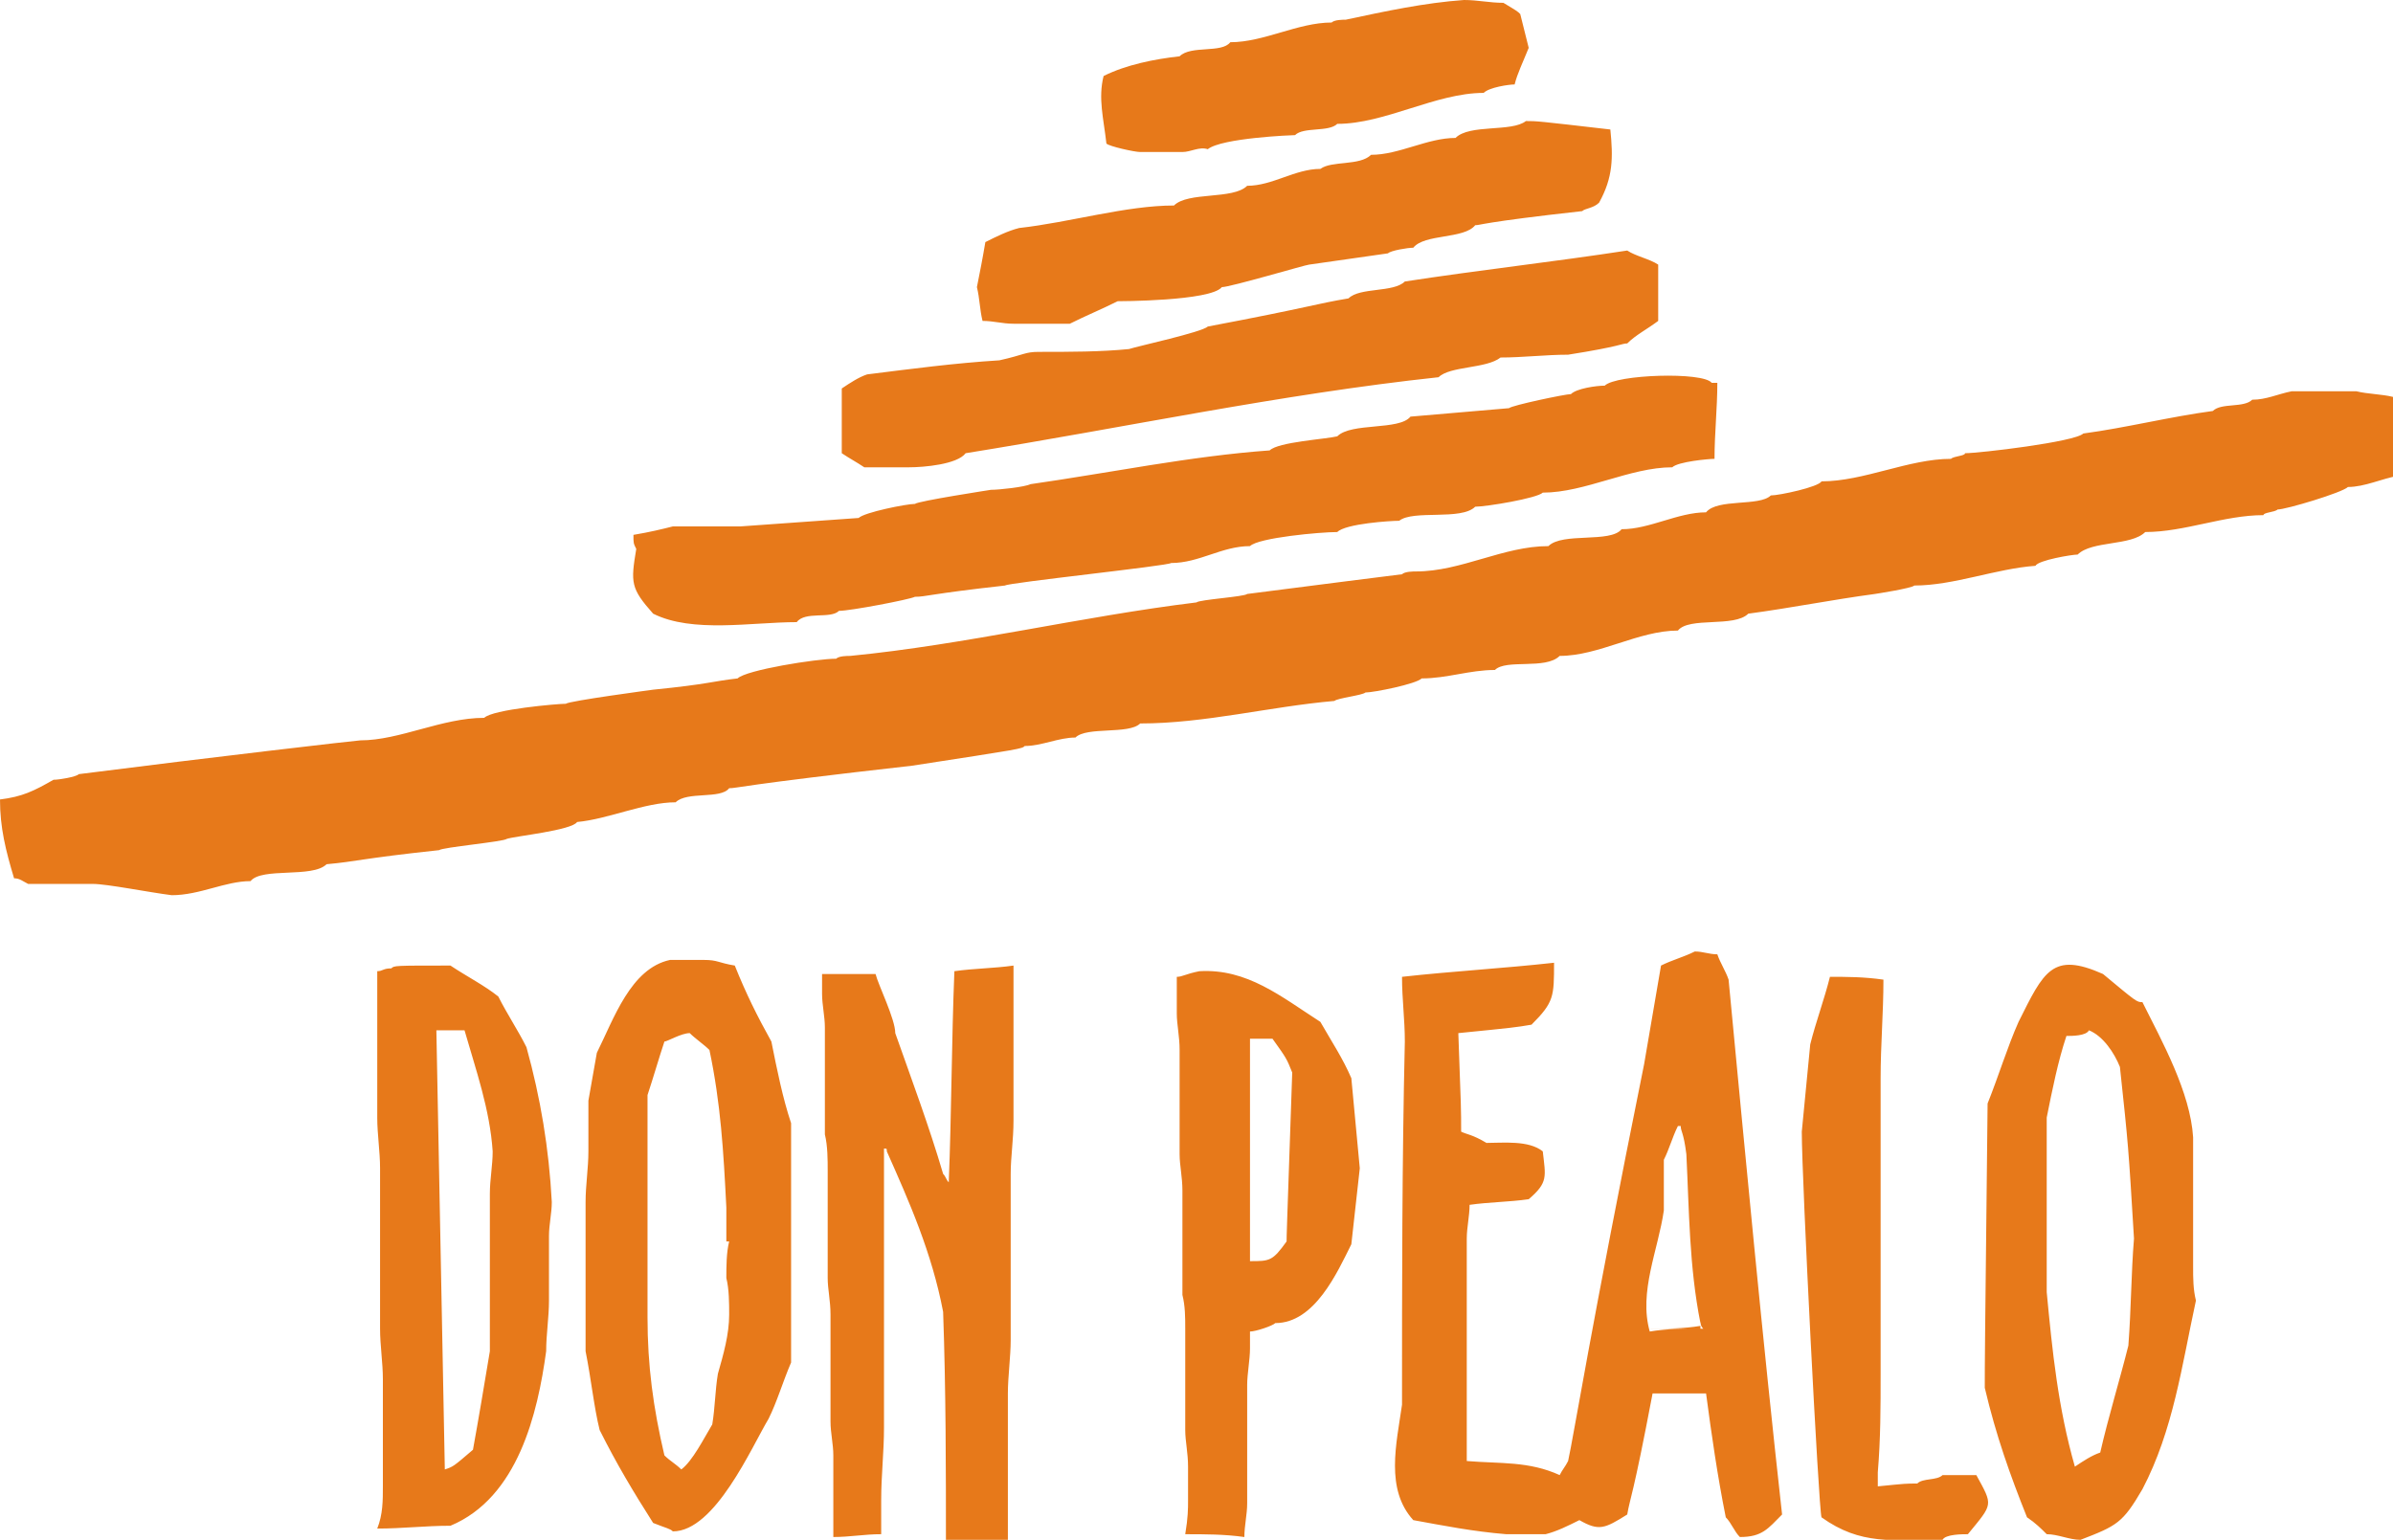
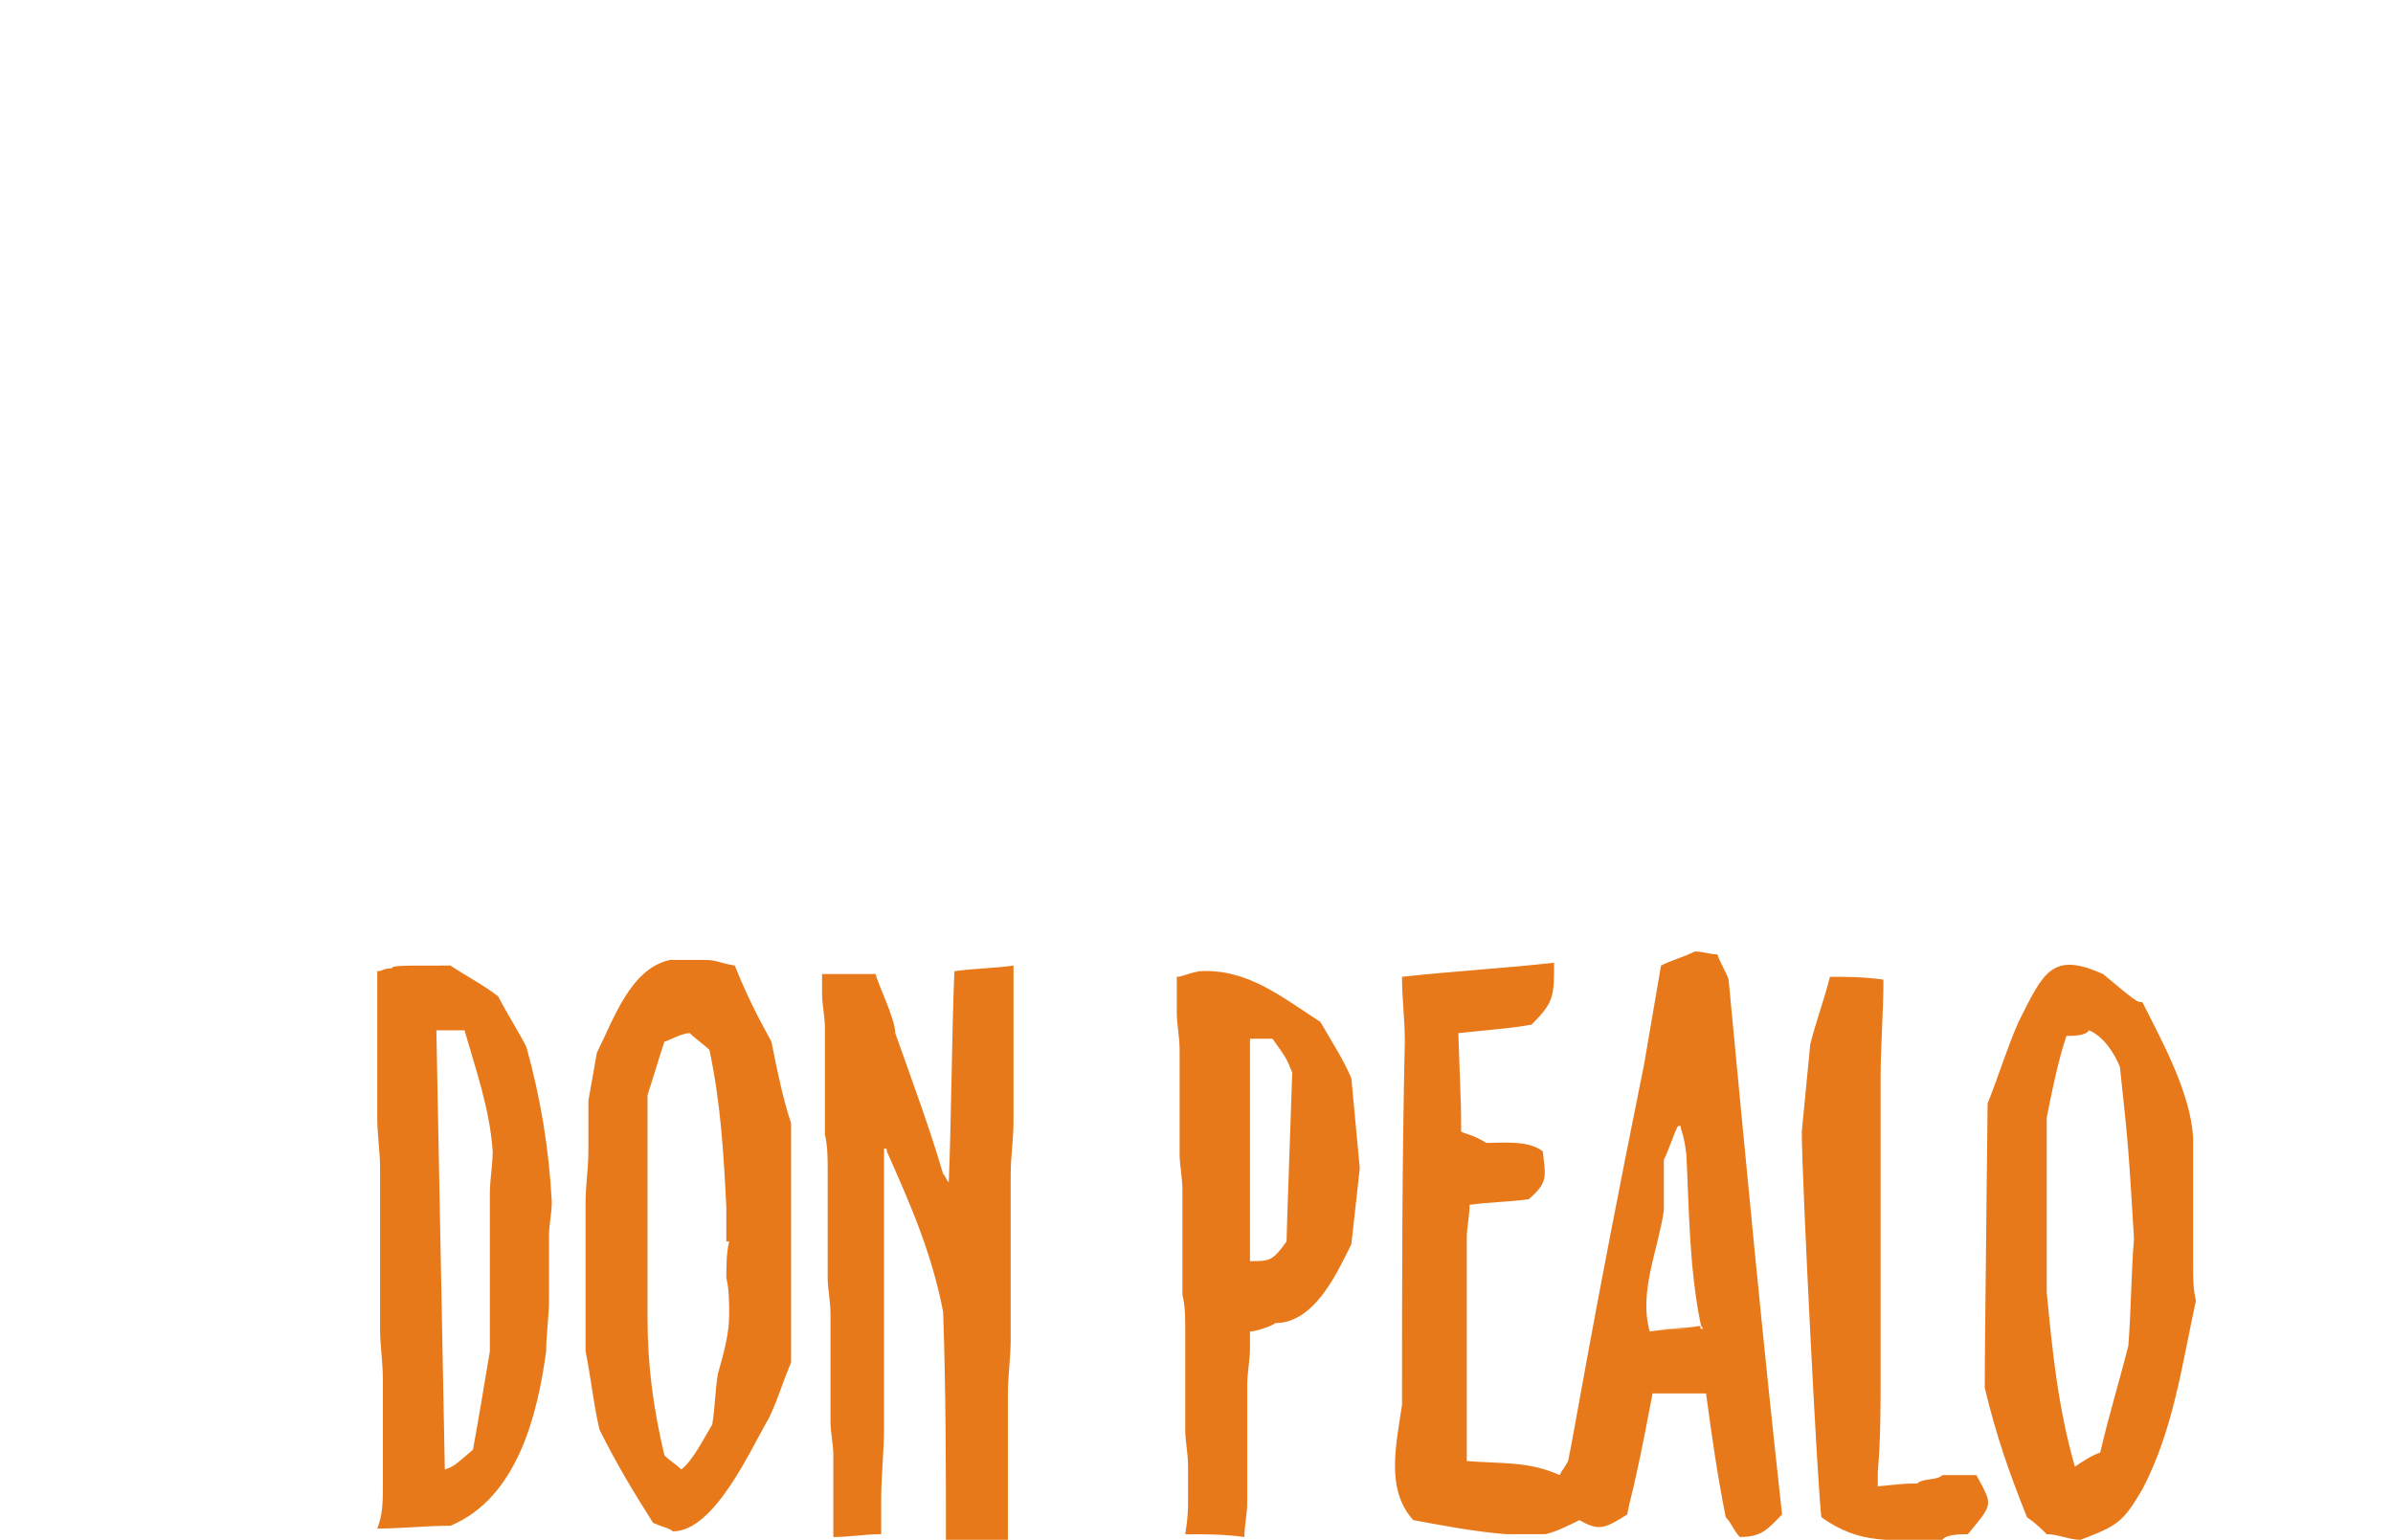
<svg xmlns="http://www.w3.org/2000/svg" version="1.1" id="Vrstva_1" x="0px" y="0px" viewBox="0 0 85 54.7" style="enable-background:new 0 0 85 54.7;" xml:space="preserve">
  <style type="text/css">
	.st0{fill-rule:evenodd;clip-rule:evenodd;fill:#E7791A;}
</style>
  <g id="Vrstva_x0020_1">
    <g id="_2667127870832">
      <path class="st0" d="M25.8,44.1c0-0.4,0-0.8,0-1.2C25.8,43.3,25.8,43.7,25.8,44.1C25.8,44.1,25.8,44.1,25.8,44.1z M44.4,44.8    c0-2.6,0-5.2,0-7.9c0.3,0,0.5,0,0.8,0c0.5,0.7,0.5,0.7,0.7,1.2c-0.2,5.8-0.2,5.8-0.2,6C45.2,44.8,45.1,44.8,44.4,44.8z M25.8,45.4    c0-0.4,0-0.9,0-1.3c0,0,0,0,0.1,0C25.8,44.5,25.8,45,25.8,45.4C25.8,45.4,25.8,45.4,25.8,45.4z M25.8,45.4    C25.8,45.4,25.8,45.4,25.8,45.4c0.1,0.4,0.1,0.9,0.1,1.3C25.8,46.3,25.8,45.8,25.8,45.4z M60.4,47c0,0.1,0,0.1,0,0.2    c-0.6,0-1.2,0-1.8,0.1c-0.4-1.4,0.3-2.9,0.5-4.3c0-0.6,0-1.2,0-1.8c0.2-0.4,0.3-0.8,0.5-1.2c0,0,0.1,0,0.1,0c0,0.2,0.1,0.2,0.2,1    C60,43,60,45,60.4,47z M58.6,47.2c0.6,0,1.2,0,1.8-0.1c0-0.1,0-0.1,0-0.2c0,0.1,0,0.2,0.1,0.3C59.8,47.2,59.2,47.2,58.6,47.2z     M72.7,45.9c0-2.1,0-4.1,0-6.2c0.2-1,0.4-2,0.7-2.9c0.2,0,0.7,0,0.8-0.2c0.5,0.2,0.9,0.8,1.1,1.3c0.3,2.8,0.3,2.8,0.5,6.1    c-0.1,1.2-0.1,2.5-0.2,3.8c-0.3,1.2-0.7,2.5-1,3.8c-0.3,0.1-0.6,0.3-0.9,0.5C73.1,50,72.9,48,72.7,45.9z M23,46.8    c0-2.6,0-5.3,0-7.9c0.2-0.6,0.4-1.3,0.6-1.9c0.1,0,0.6-0.3,0.9-0.3c0.2,0.2,0.5,0.4,0.7,0.6c0.4,1.9,0.5,3.6,0.6,5.6    c0,0.4,0,0.8,0,1.2c0,0.4,0,0.9,0,1.3c0,0.4,0,0.9,0.1,1.3c0,0.7-0.2,1.4-0.4,2.1c-0.1,0.6-0.1,1.2-0.2,1.8    c-0.3,0.5-0.7,1.3-1.1,1.6c-0.2-0.2-0.4-0.3-0.6-0.5C23.2,50,23,48.5,23,46.8z M17.5,40.9c0,0.5-0.1,1-0.1,1.5c0,0.5,0,1,0,1.4    c0,0.5,0,1,0,1.5c0,0.5,0,1,0,1.4c0,0.4,0,0.9,0,1.3c-0.2,1.2-0.4,2.4-0.6,3.5c-0.7,0.6-0.7,0.6-1,0.7c-0.1-5.2-0.2-10.4-0.3-15.6    c0.3,0,0.7,0,1,0C16.9,38,17.4,39.4,17.5,40.9z M13.6,52.8c0-0.7,0-1.3,0-1.9c0-0.7,0-1.3,0-1.9c0-0.6-0.1-1.2-0.1-1.8    c0-0.6,0-1.2,0-1.9s0-1.2,0-1.9c0-0.7,0-1.3,0-1.9c0-0.6-0.1-1.2-0.1-1.8c0-0.6,0-1.2,0-1.9s0-1.3,0-1.9c0-0.5,0-0.9,0-1.4    c0.2,0,0.2-0.1,0.5-0.1c0.1-0.1,0.1-0.1,2.1-0.1c0.6,0.4,1.2,0.7,1.7,1.1c0.3,0.6,0.7,1.2,1,1.8c0.5,1.8,0.8,3.6,0.9,5.5    c0,0.4-0.1,0.8-0.1,1.2c0,0.4,0,0.8,0,1.2c0,0.4,0,0.8,0,1.1c0,0.6-0.1,1.2-0.1,1.8c-0.3,2.2-1,5.2-3.4,6.2    c-0.9,0-1.7,0.1-2.6,0.1C13.6,53.8,13.6,53.3,13.6,52.8z M42.2,53.3c0-0.4,0-0.8,0-1.2c0-0.5-0.1-0.9-0.1-1.3c0-0.4,0-0.8,0-1.2    c0-0.4,0-0.8,0-1.2c0-0.4,0-0.8,0-1.2c0-0.4,0-0.8-0.1-1.2c0-0.4,0-0.9,0-1.3c0-0.4,0-0.8,0-1.2s0-0.8,0-1.2    c0-0.5-0.1-0.9-0.1-1.3c0-0.4,0-0.8,0-1.2c0-0.4,0-0.9,0-1.3s0-0.8,0-1.2c0-0.5-0.1-0.9-0.1-1.3c0-0.4,0-0.9,0-1.3    c0.2,0,0.3-0.1,0.8-0.2c1.7-0.1,2.9,0.9,4.3,1.8c0.4,0.7,0.8,1.3,1.1,2c0.1,1.1,0.2,2.1,0.3,3.2c-0.1,0.9-0.2,1.8-0.3,2.7    c-0.5,1-1.3,2.8-2.7,2.8c-0.1,0.1-0.7,0.3-0.9,0.3c0,0.2,0,0.4,0,0.6c0,0.4-0.1,0.9-0.1,1.3c0,0.5,0,0.9,0,1.4c0,0.5,0,0.9,0,1.4    c0,0.5,0,0.9,0,1.4c0,0.4-0.1,0.8-0.1,1.2c-0.7-0.1-1.4-0.1-2.1-0.1C42.2,53.9,42.2,53.6,42.2,53.3z M66.9,34.8    c0,1.2-0.1,2.3-0.1,3.5c0,1.2,0,2.3,0,3.5s0,2.3,0,3.5s0,2.3,0,3.5c0,1.2,0,2.3-0.1,3.5c0,0.1,0,0.3,0,0.5c1-0.1,1-0.1,1.4-0.1    c0.2-0.2,0.7-0.1,0.9-0.3c0.4,0,0.8,0,1.2,0c0.6,1.1,0.6,1-0.3,2.1c-0.2,0-0.8,0-0.9,0.2c-1.8,0-2.9,0.2-4.3-0.8    c-0.1-0.3-0.7-12-0.7-13.7c0.1-1,0.2-2.1,0.3-3.1c0.2-0.8,0.5-1.6,0.7-2.4c0.6,0,1.2,0,1.9,0.1C66.9,34.5,66.9,34.6,66.9,34.8z     M49.8,49.9c0-4.3,0-8.6,0.1-12.9c0-0.8-0.1-1.5-0.1-2.3c1.8-0.2,3.6-0.3,5.4-0.5c0,1.2,0,1.4-0.8,2.2c-0.6,0.1-0.6,0.1-2.6,0.3    c0.1,2.7,0.1,2.7,0.1,3.5c0.2,0.1,0.4,0.1,0.9,0.4c0.6,0,1.5-0.1,2,0.3c0.1,0.9,0.2,1.1-0.5,1.7c-0.7,0.1-1.4,0.1-2.1,0.2    c0,0.4-0.1,0.8-0.1,1.2c0,0.6,0,1.2,0,1.8c0,0.6,0,1.2,0,1.7c0,0.6,0,1.2,0,1.7c0,0.6,0,1.2,0,1.8c0,0.3,0,0.6,0,0.9    c1.2,0.1,2.2,0,3.3,0.5c0.1-0.2,0.2-0.3,0.3-0.5c0.2-0.9,0.8-4.7,2.7-14.1c0.2-1.2,0.4-2.3,0.6-3.5c0.4-0.2,0.8-0.3,1.2-0.5    c0.3,0,0.5,0.1,0.8,0.1c0.1,0.3,0.3,0.6,0.4,0.9c0.6,6.3,1.2,12.7,1.9,19c-0.5,0.5-0.7,0.8-1.5,0.8c-0.2-0.2-0.3-0.5-0.5-0.7    c-0.3-1.5-0.5-2.9-0.7-4.4c-0.7,0-1.3,0-1.9,0c-0.7,3.7-0.8,3.7-0.9,4.3c-0.8,0.5-1,0.6-1.7,0.2c-0.4,0.2-0.8,0.4-1.2,0.5    c-0.5,0-0.9,0-1.4,0c-1.2-0.1-2.2-0.3-3.3-0.5C49.2,52.9,49.6,51.3,49.8,49.9z M20.8,48c0-0.6,0-1.2,0-1.8s0-1.2,0-1.8    c0-0.6,0-1.1,0-1.7c0-0.6,0.1-1.2,0.1-1.8c0-0.6,0-1.2,0-1.8c0.1-0.6,0.2-1.1,0.3-1.7c0.6-1.2,1.2-3,2.6-3.3c0.4,0,0.8,0,1.2,0    c0.5,0,0.5,0.1,1.1,0.2c0.4,1,0.8,1.8,1.3,2.7c0.2,1,0.4,2,0.7,2.9c0,2.8,0,5.7,0,8.5c-0.3,0.7-0.5,1.4-0.8,2c-0.6,1-1.9,4-3.4,4    c-0.1-0.1-0.2-0.1-0.7-0.3c-0.7-1.1-1.3-2.1-1.9-3.3C21.1,50,21,49,20.8,48z M77.9,40.4c0,0.4,0,0.8,0,1.2c0,0.3,0,0.7,0,1    c0,0.4,0,0.8,0,1.2s0,0.8,0,1.2c0,0.4,0,0.8,0.1,1.2c-0.5,2.3-0.8,4.6-1.9,6.7c-0.7,1.2-0.9,1.3-2.2,1.8c-0.4,0-0.8-0.2-1.2-0.2    c-0.2-0.2-0.4-0.4-0.7-0.6c-0.6-1.5-1.1-2.9-1.5-4.6c0-1,0-1,0.1-10.1c0.4-1,0.7-2,1.1-2.9c0.9-1.8,1.2-2.5,3-1.7    c1.2,1,1.2,1,1.4,1C76.8,37,77.8,38.8,77.9,40.4z M31.5,40.9c0-0.1,0-0.1-0.1-0.1c0,0.7,0,1.4,0,2.1c0,0.9,0,1.7,0,2.6    c0,0.9,0,1.7,0,2.6c0,0.9,0,1.7,0,2.6c0,0.9-0.1,1.7-0.1,2.6c0,0.4,0,0.8,0,1.2c-0.6,0-1.1,0.1-1.7,0.1c0-0.1,0-0.2,0-0.3    c0-0.4,0-0.9,0-1.3c0-0.4,0-0.9,0-1.3c0-0.4-0.1-0.8-0.1-1.2c0-0.5,0-0.9,0-1.3c0-0.5,0-0.9,0-1.3s0-0.8,0-1.2    c0-0.5-0.1-0.9-0.1-1.3c0-0.5,0-0.9,0-1.3c0-0.4,0-0.8,0-1.2c0-0.4,0-0.9,0-1.3c0-0.4,0-0.9-0.1-1.3c0-0.4,0-0.8,0-1.2    c0-0.5,0-0.9,0-1.3c0-0.5,0-0.9,0-1.3c0-0.4-0.1-0.8-0.1-1.2c0-0.2,0-0.5,0-0.7c0.6,0,1.3,0,1.9,0c0.1,0.4,0.7,1.6,0.7,2.1    c0.6,1.7,1.2,3.3,1.7,5c0.1,0.1,0.1,0.2,0.2,0.3c0.1-2.5,0.1-5,0.2-7.5c0.7-0.1,1.4-0.1,2.1-0.2c0,0.5,0,1,0,1.5c0,0.7,0,1.3,0,2    s0,1.3,0,2c0,0.7-0.1,1.3-0.1,1.9c0,0.6,0,1.3,0,1.9s0,1.3,0,2c0,0.7,0,1.3,0,2c0,0.6-0.1,1.3-0.1,1.9c0,0.6,0,1.3,0,1.9    c0,0.7,0,1.3,0,2c0,0.5,0,1,0,1.5c-0.7,0.1-1.4,0.1-2.2,0.1c0-2.8,0-5.6-0.1-8.4C33.1,44.5,32.3,42.7,31.5,40.9z" />
-       <path class="st0" d="M42,5.4c-0.5,0-1,0-1.5,0c-0.2,0-1.1-0.2-1.2-0.3c-0.1-0.9-0.3-1.6-0.1-2.4C40,2.3,41,2.1,41.9,2    c0.4-0.4,1.5-0.1,1.8-0.5c1.2,0,2.4-0.7,3.6-0.7c0.1-0.1,0.4-0.1,0.5-0.1C49.2,0.4,50.6,0.1,52,0c0.5,0,0.9,0.1,1.4,0.1    c0.5,0.3,0.5,0.3,0.6,0.4c0.1,0.4,0.2,0.8,0.3,1.2c-0.2,0.5-0.4,0.9-0.5,1.3c-0.2,0-0.9,0.1-1.1,0.3c-1.7,0-3.5,1.1-5.2,1.1    c-0.3,0.3-1.2,0.1-1.5,0.4c-0.1,0-2.6,0.1-3.1,0.5C42.6,5.2,42.3,5.4,42,5.4z M38,11.5c-0.7,0-1.3,0-2,0c-0.4,0-0.7-0.1-1.1-0.1    c-0.1-0.4-0.1-0.8-0.2-1.2c0.1-0.5,0.2-1,0.3-1.6c0.4-0.2,0.8-0.4,1.2-0.5C38,7.9,40,7.3,41.7,7.3c0.5-0.5,2.1-0.2,2.6-0.7    C45.2,6.6,46,6,46.9,6c0.4-0.3,1.4-0.1,1.8-0.5c1,0,2-0.6,3-0.6c0.5-0.5,2-0.2,2.5-0.6c0.4,0,0.4,0,3,0.3c0.1,1,0.1,1.7-0.4,2.6    c-0.2,0.2-0.5,0.2-0.6,0.3C52.6,7.9,52.6,8,52.4,8c-0.4,0.5-1.8,0.3-2.2,0.8c-0.2,0-0.8,0.1-0.9,0.2c-1.4,0.2-1.4,0.2-2.8,0.4    c-0.1,0-2.8,0.8-3.1,0.8c-0.4,0.5-3.7,0.5-3.7,0.5C39.1,11,38.6,11.2,38,11.5z M32.3,16.6c-0.5,0-1,0-1.6,0    c-0.3-0.2-0.5-0.3-0.8-0.5c0-0.8,0-1.6,0-2.3c0.3-0.2,0.6-0.4,0.9-0.5c1.6-0.2,3.1-0.4,4.7-0.5c0.9-0.2,0.9-0.3,1.4-0.3    c1.1,0,2.2,0,3.2-0.1c0.3-0.1,2.6-0.6,2.8-0.8c3.7-0.7,3.8-0.8,5-1c0.4-0.4,1.6-0.2,2-0.6c2.6-0.4,5.3-0.7,7.9-1.1    c0.3,0.2,0.8,0.3,1.1,0.5c0,0.7,0,1.4,0,2c-0.4,0.3-0.8,0.5-1.1,0.8c-0.2,0-0.2,0.1-2.1,0.4c-0.8,0-1.6,0.1-2.4,0.1    c-0.5,0.4-1.8,0.3-2.2,0.7c-5.6,0.6-11.2,1.8-16.8,2.7C34,16.5,32.8,16.6,32.3,16.6z M23.9,18.7c0.8,0,1.6,0,2.4,0    c1.4-0.1,2.8-0.2,4.2-0.3c0.2-0.2,1.7-0.5,2-0.5c0.1-0.1,2.7-0.5,2.7-0.5c0.3,0,1.2-0.1,1.4-0.2c2.8-0.4,5.7-1,8.5-1.2    c0.3-0.3,2-0.4,2.4-0.5c0.5-0.5,2.2-0.2,2.6-0.7c1.2-0.1,2.3-0.2,3.5-0.3c0.1-0.1,2-0.5,2.2-0.5c0.2-0.2,0.9-0.3,1.2-0.3    c0.4-0.4,3.5-0.5,3.8-0.1c0.1,0,0.1,0,0.2,0c0,0.9-0.1,1.8-0.1,2.7c-0.2,0-1.3,0.1-1.5,0.3c-1.5,0-3.1,0.9-4.6,0.9    c-0.2,0.2-2,0.5-2.4,0.5c-0.5,0.5-2.2,0.1-2.7,0.5c-0.3,0-1.9,0.1-2.2,0.4c-0.6,0-2.8,0.2-3.1,0.5c-1,0-1.8,0.6-2.8,0.6    c-0.1,0.1-5.8,0.7-5.9,0.8c-2.7,0.3-2.8,0.4-3.2,0.4c-0.2,0.1-2.3,0.5-2.7,0.5c-0.3,0.3-1.2,0-1.5,0.4c-1.6,0-3.7,0.4-5.1-0.3    c-0.8-0.9-0.8-1.1-0.6-2.3c-0.1-0.2-0.1-0.2-0.1-0.5C23.1,18.9,23.5,18.8,23.9,18.7z M3.3,31.4c-0.8,0-1.5,0-2.3,0    c-0.2-0.1-0.3-0.2-0.5-0.2c-0.3-1-0.5-1.8-0.5-2.8c0.8-0.1,1.2-0.3,1.9-0.7c0.2,0,0.8-0.1,0.9-0.2c4.7-0.6,9.9-1.2,10-1.2    c1.4,0,2.9-0.8,4.4-0.8c0.3-0.3,2.6-0.5,2.9-0.5c0.1-0.1,3.1-0.5,3.1-0.5c2-0.2,2.1-0.3,3-0.4c0.3-0.3,2.8-0.7,3.5-0.7    c0.1-0.1,0.4-0.1,0.5-0.1c4.1-0.4,8.2-1.4,12.3-1.9c0.1-0.1,1.7-0.2,1.8-0.3c3.9-0.5,3.9-0.5,5.5-0.7c0.1-0.1,0.4-0.1,0.5-0.1    c1.6,0,3.1-0.9,4.7-0.9c0.5-0.5,2.2-0.1,2.6-0.6c1,0,2-0.6,3-0.6c0.4-0.5,1.9-0.2,2.3-0.6c0.3,0,1.7-0.3,1.8-0.5    c1.5,0,3.1-0.8,4.6-0.8c0.1-0.1,0.5-0.1,0.5-0.2c0.5,0,3.9-0.4,4.2-0.7c1.5-0.2,3.1-0.6,4.6-0.8c0.3-0.3,1.1-0.1,1.4-0.4    c0.5,0,0.9-0.2,1.4-0.3c0.8,0,1.5,0,2.3,0c0.4,0.1,0.9,0.1,1.3,0.2c0.1,0.9,0.2,1.8,0.2,2.8c-0.6,0.1-1.2,0.4-1.8,0.4    c-0.2,0.2-2.2,0.8-2.5,0.8c-0.1,0.1-0.5,0.1-0.5,0.2c-1.4,0-2.8,0.6-4.2,0.6c-0.5,0.5-1.9,0.3-2.4,0.8c-0.2,0-1.4,0.2-1.5,0.4    c-1.4,0.1-2.9,0.7-4.3,0.7c-0.1,0.1-1.4,0.3-1.4,0.3c-1.5,0.2-3,0.5-4.5,0.7c-0.5,0.5-2.1,0.1-2.5,0.6c-1.4,0-2.8,0.9-4.2,0.9    c-0.5,0.5-1.9,0.1-2.3,0.5c-0.9,0-1.7,0.3-2.6,0.3c-0.2,0.2-1.7,0.5-2,0.5c-0.1,0.1-1,0.2-1.1,0.3c-2.3,0.2-4.6,0.8-6.9,0.8    c-0.4,0.4-1.9,0.1-2.3,0.5c-0.6,0-1.2,0.3-1.8,0.3c-0.1,0.1-0.1,0.1-4,0.7c-6.2,0.7-6.2,0.8-6.5,0.8c-0.3,0.4-1.5,0.1-1.9,0.5    c-1.1,0-2.4,0.6-3.5,0.7c-0.2,0.3-2.2,0.5-2.5,0.6c-0.1,0.1-2.3,0.3-2.4,0.4c-2.8,0.3-2.9,0.4-4,0.5c-0.5,0.5-2.3,0.1-2.7,0.6    c-0.9,0-1.8,0.5-2.8,0.5C5.3,31.7,3.8,31.4,3.3,31.4z" />
    </g>
  </g>
</svg>